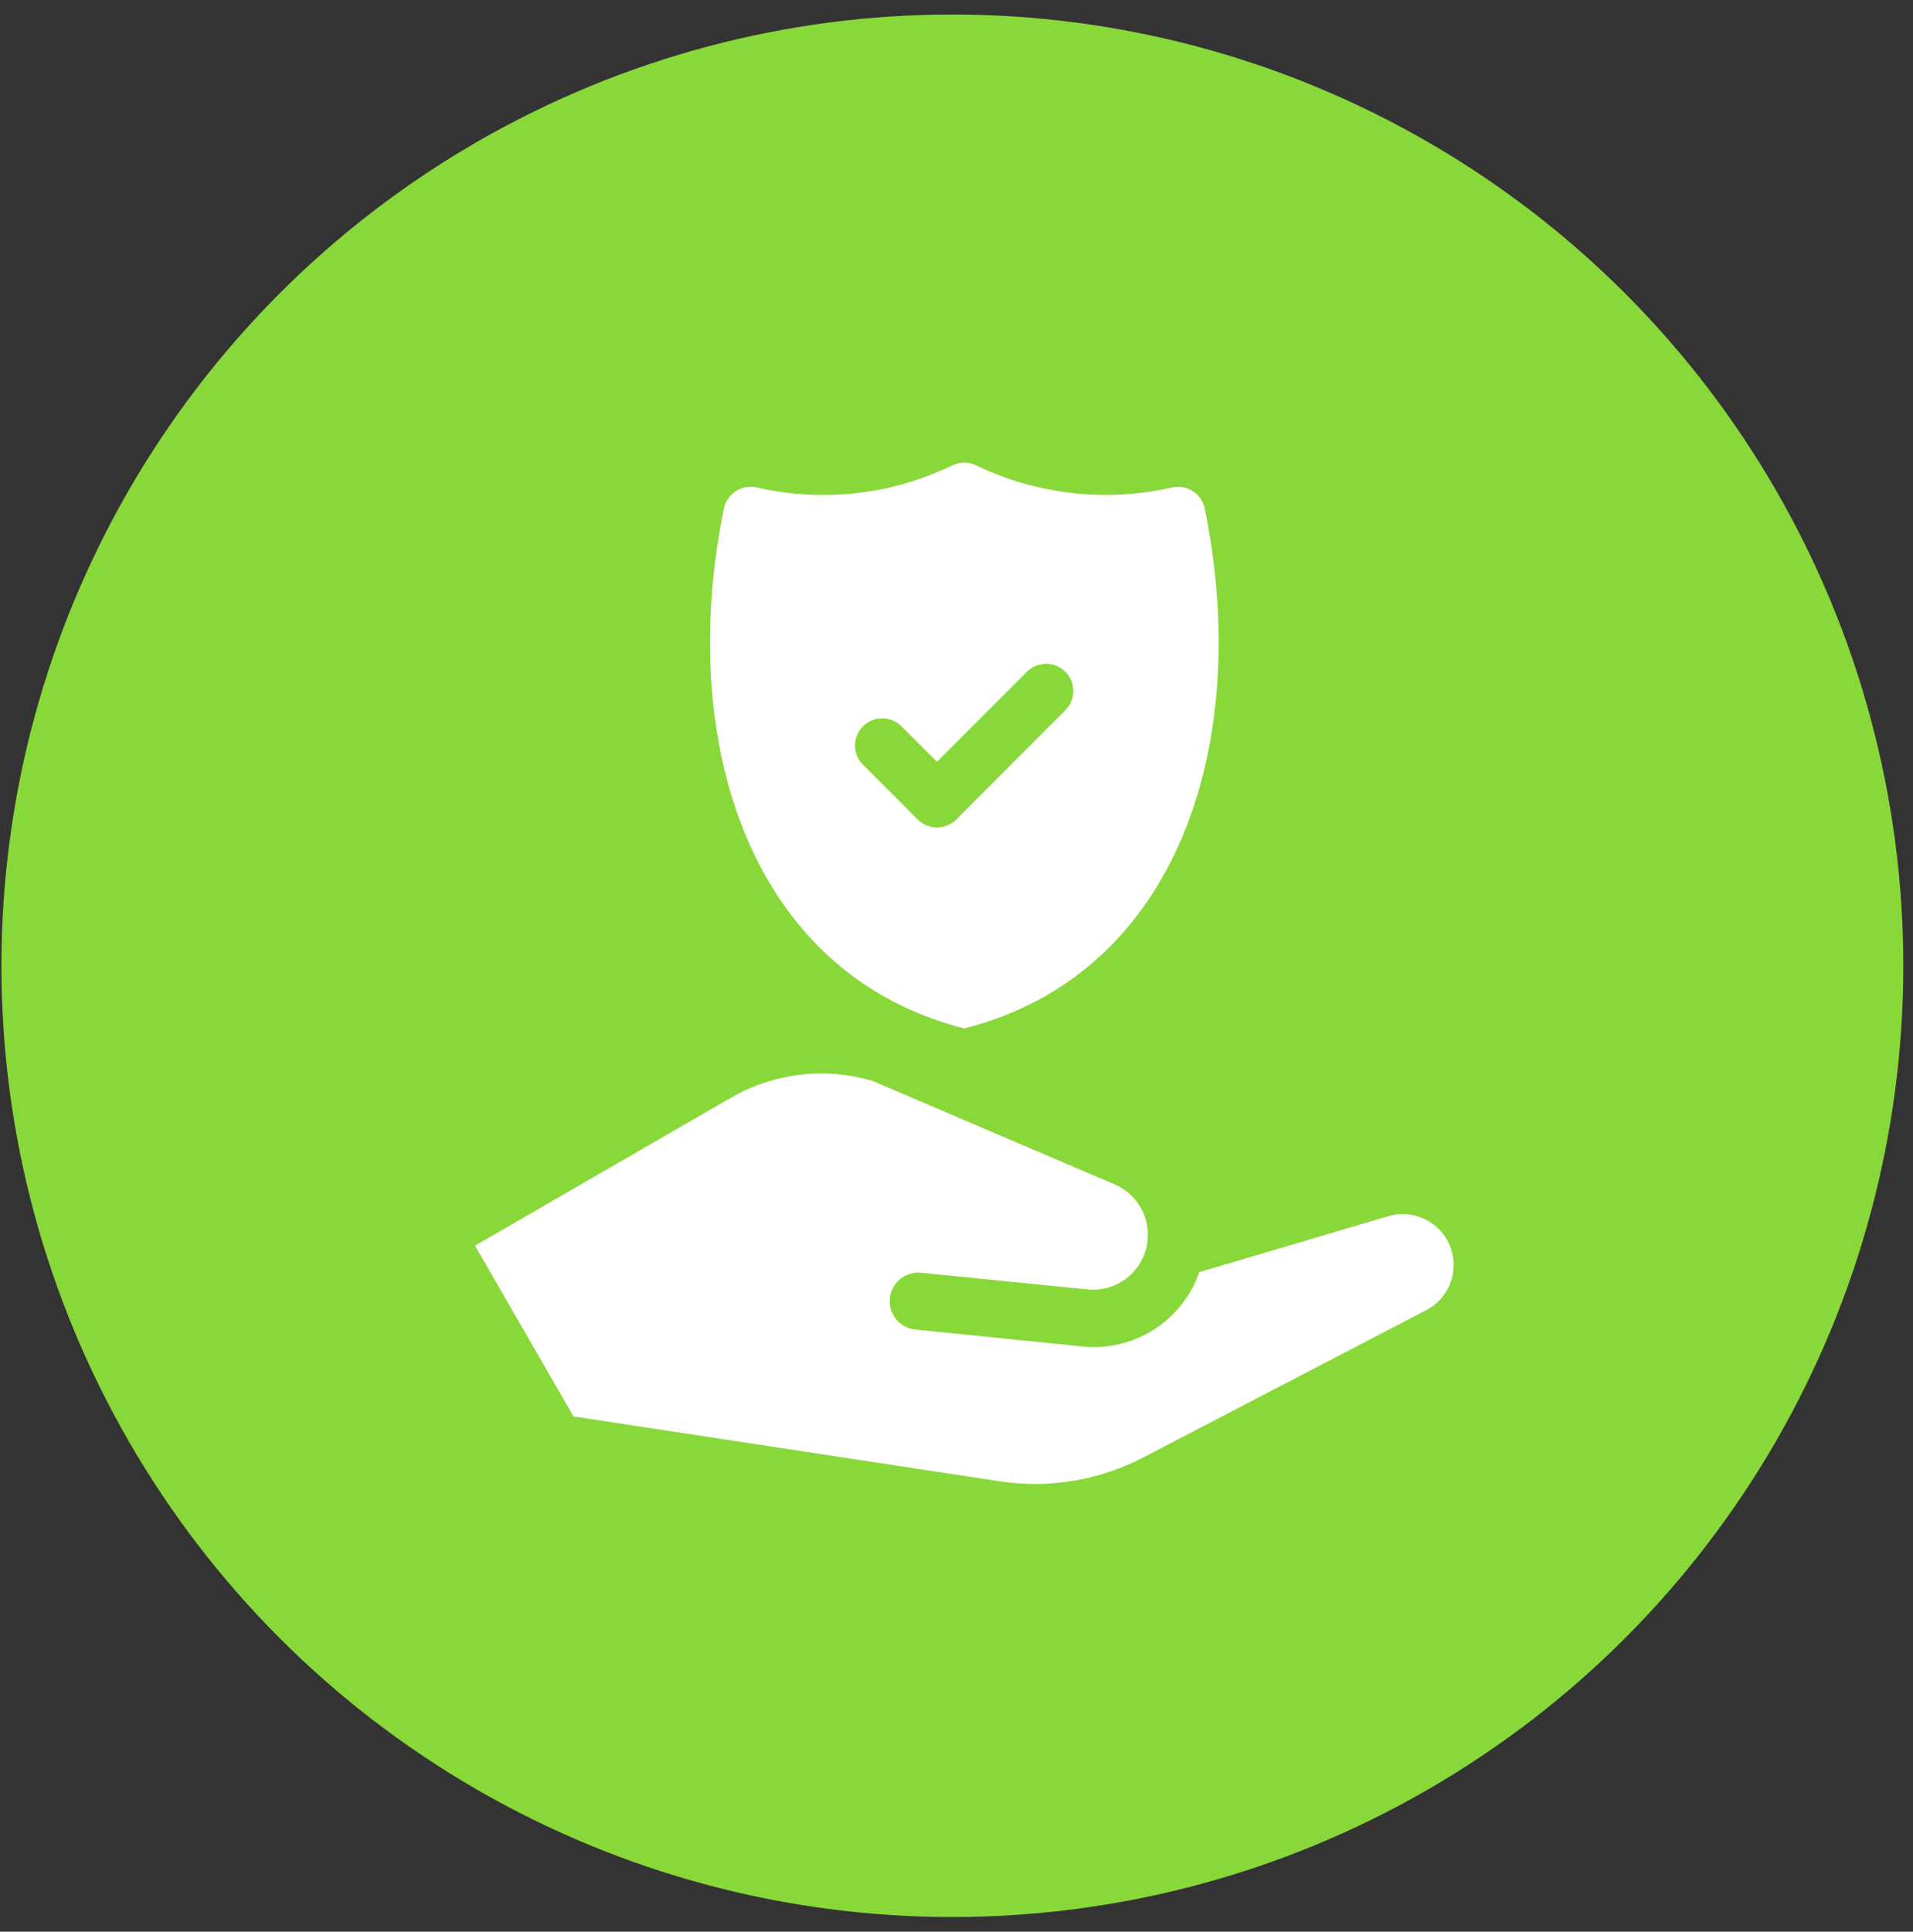
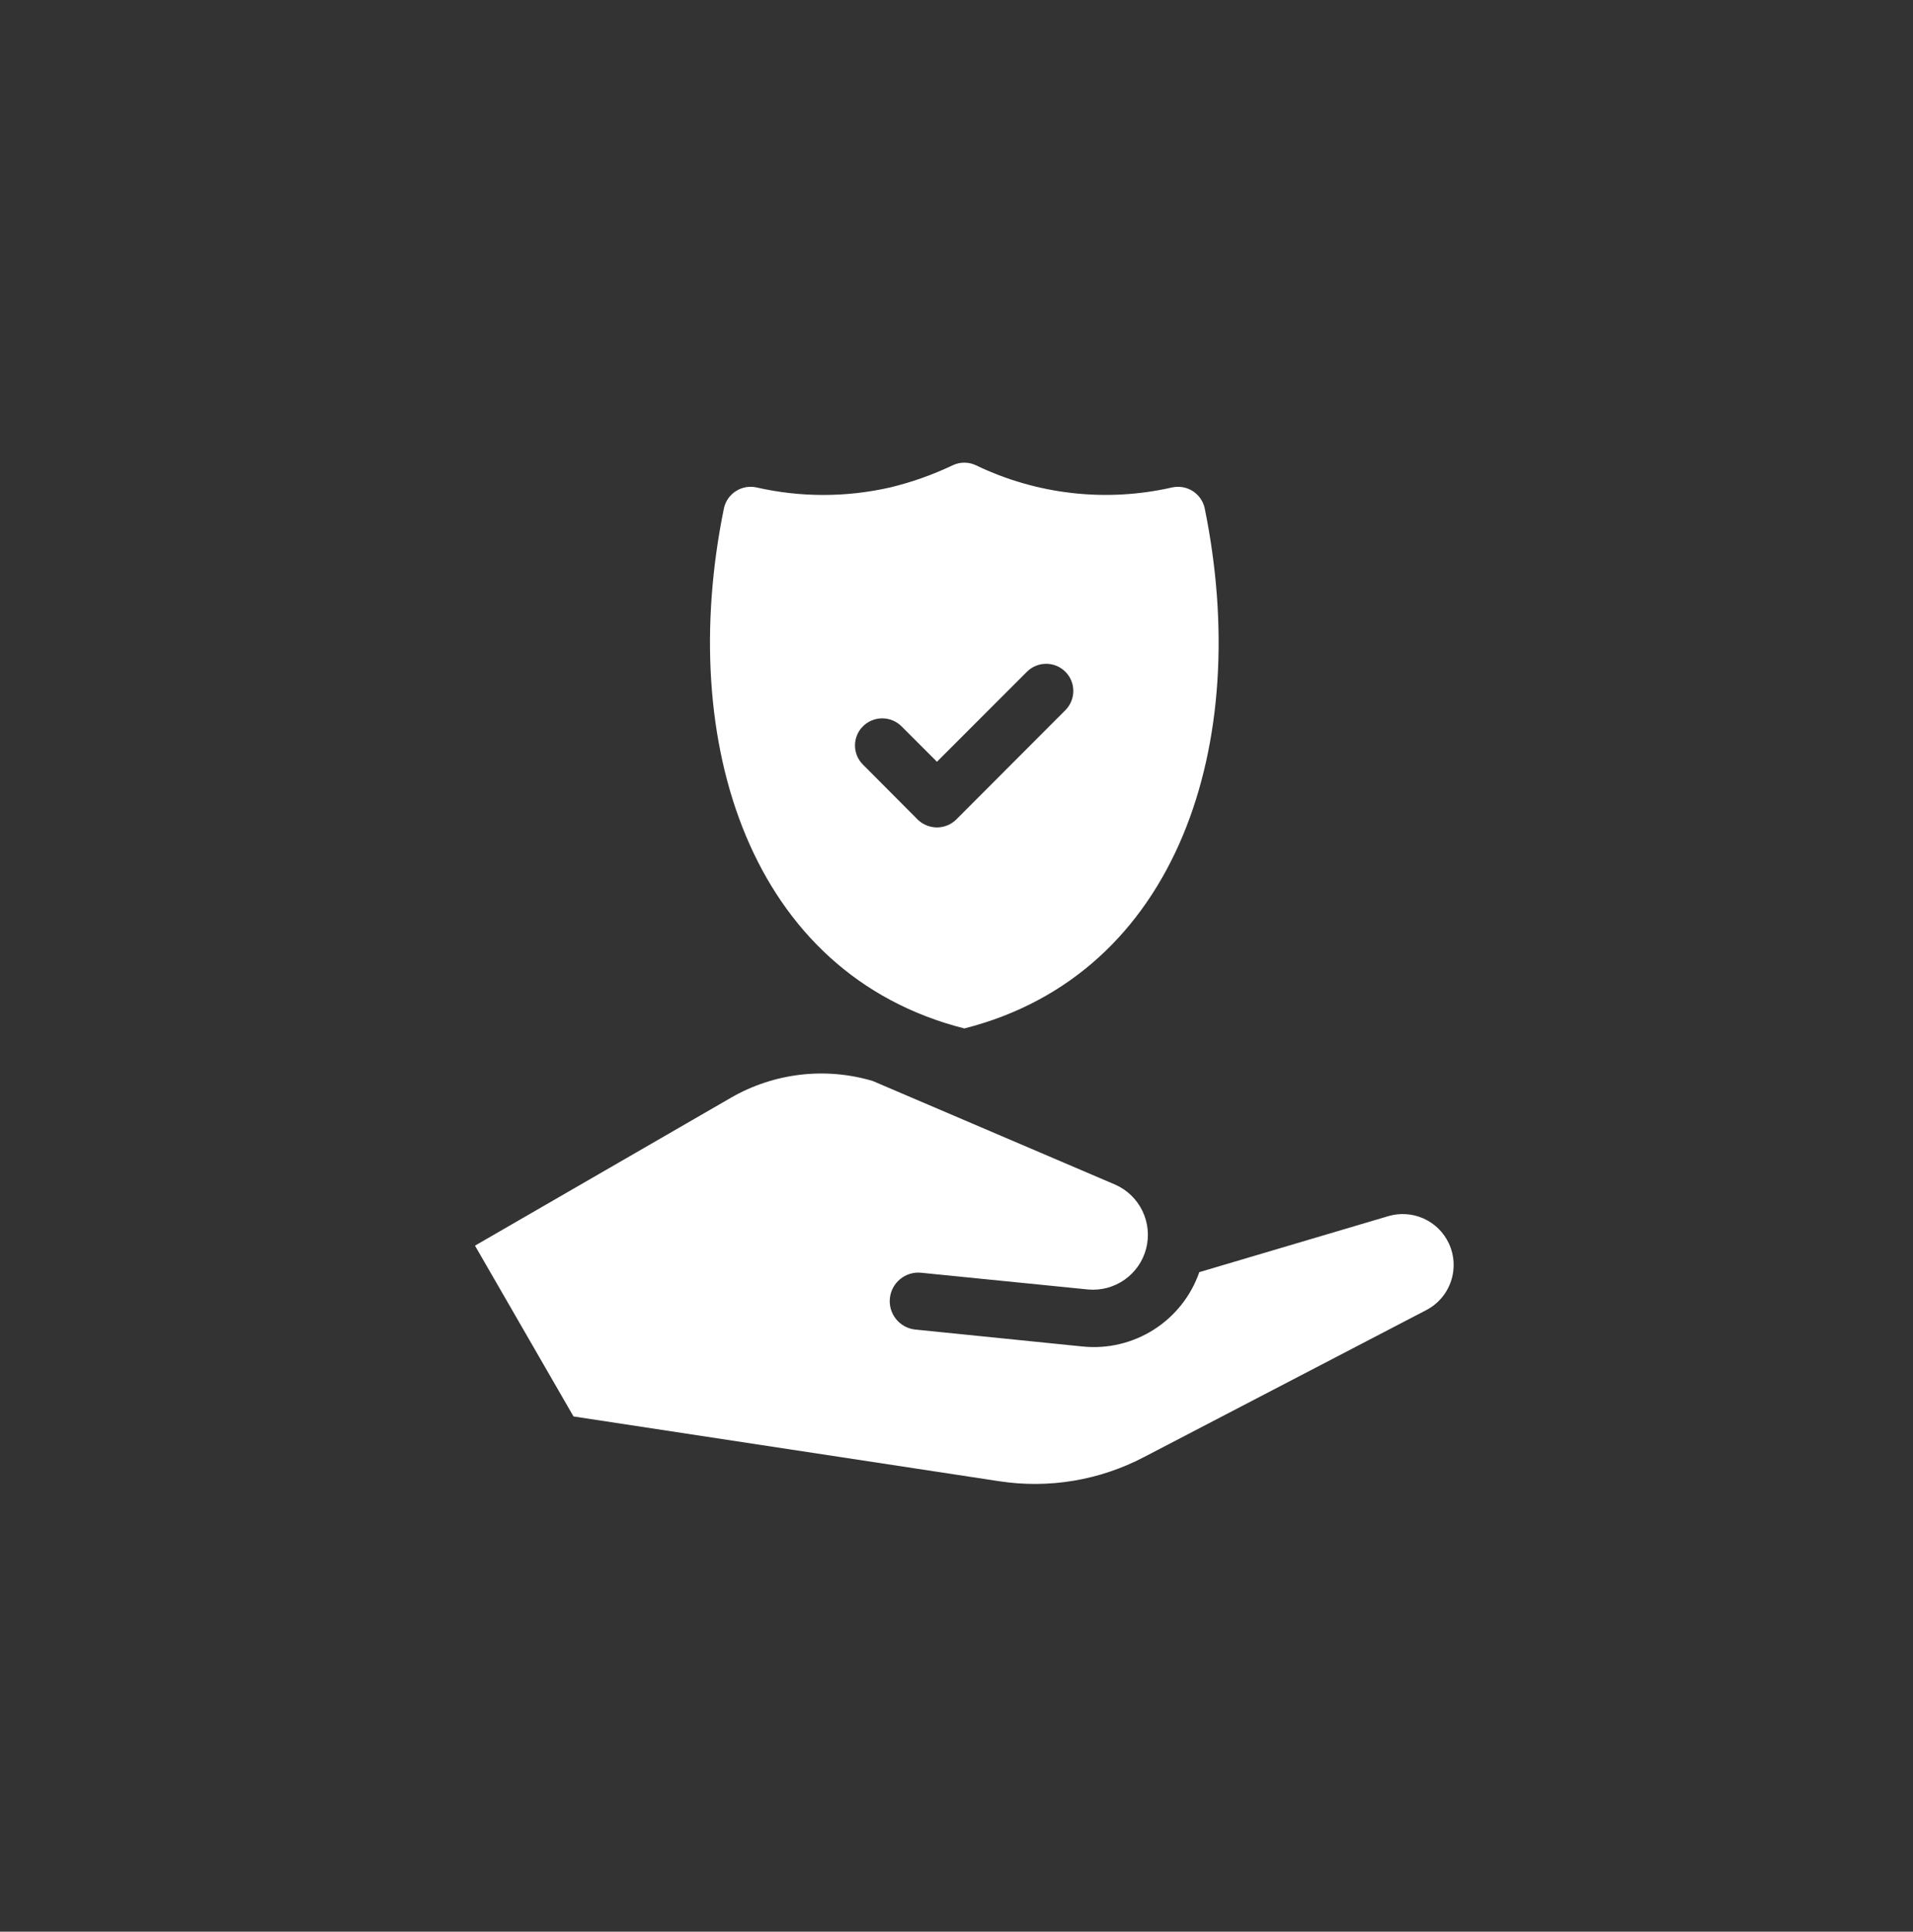
<svg xmlns="http://www.w3.org/2000/svg" width="106" height="107" viewBox="0 0 106 107" fill="none">
  <rect x="0" y="0" width="106" height="107" fill="#333333" stroke="none" />
-   <circle cx="52.771" cy="53.496" r="52.692" fill="#89D83A" />
  <path d="M66.749 28.137C66.659 27.747 66.418 27.409 66.08 27.196C65.741 26.984 65.332 26.914 64.942 27.002C61.289 27.833 57.462 27.401 54.086 25.777C53.883 25.678 53.66 25.627 53.433 25.627C53.207 25.627 52.984 25.678 52.781 25.777C51.671 26.304 50.51 26.715 49.316 27.002C46.883 27.555 44.358 27.555 41.925 27.002C41.535 26.914 41.126 26.984 40.787 27.197C40.448 27.409 40.207 27.747 40.117 28.137C37.453 41.145 41.585 53.961 53.433 56.968C65.282 53.962 69.412 41.144 66.749 28.137ZM59.047 39.324L52.981 45.4C52.697 45.677 52.315 45.832 51.917 45.832C51.519 45.832 51.137 45.677 50.852 45.4L47.82 42.357C47.679 42.218 47.567 42.052 47.491 41.869C47.415 41.686 47.375 41.49 47.375 41.292C47.375 41.094 47.415 40.898 47.491 40.715C47.567 40.533 47.679 40.367 47.82 40.228C48.103 39.948 48.486 39.791 48.884 39.791C49.283 39.791 49.665 39.948 49.949 40.228L51.917 42.196L56.918 37.195C57.202 36.919 57.582 36.766 57.978 36.769C58.374 36.771 58.753 36.93 59.032 37.209C59.312 37.489 59.471 37.868 59.473 38.264C59.476 38.66 59.323 39.04 59.047 39.324Z" fill="white" />
  <path d="M80.281 68.874C80.589 69.533 80.631 70.285 80.398 70.974C80.165 71.663 79.674 72.235 79.029 72.57L63.392 80.709C60.932 81.999 58.124 82.469 55.378 82.05L31.778 78.46L26.319 68.999L40.521 60.795C41.697 60.12 42.998 59.69 44.344 59.532C45.691 59.374 47.056 59.491 48.356 59.877L61.798 65.621C62.456 65.912 62.989 66.428 63.302 67.076C63.615 67.724 63.689 68.463 63.509 69.16C63.329 69.857 62.907 70.467 62.319 70.882C61.731 71.298 61.015 71.491 60.298 71.428L51.027 70.499C50.613 70.461 50.2 70.587 49.878 70.852C49.556 71.116 49.352 71.496 49.309 71.91C49.265 72.325 49.387 72.739 49.648 73.064C49.908 73.389 50.286 73.598 50.7 73.645L59.981 74.585C61.366 74.728 62.759 74.398 63.933 73.651C65.108 72.904 65.996 71.782 66.454 70.467L76.926 67.365C77.573 67.174 78.268 67.221 78.883 67.497C79.499 67.774 79.995 68.263 80.281 68.874Z" fill="white" />
</svg>